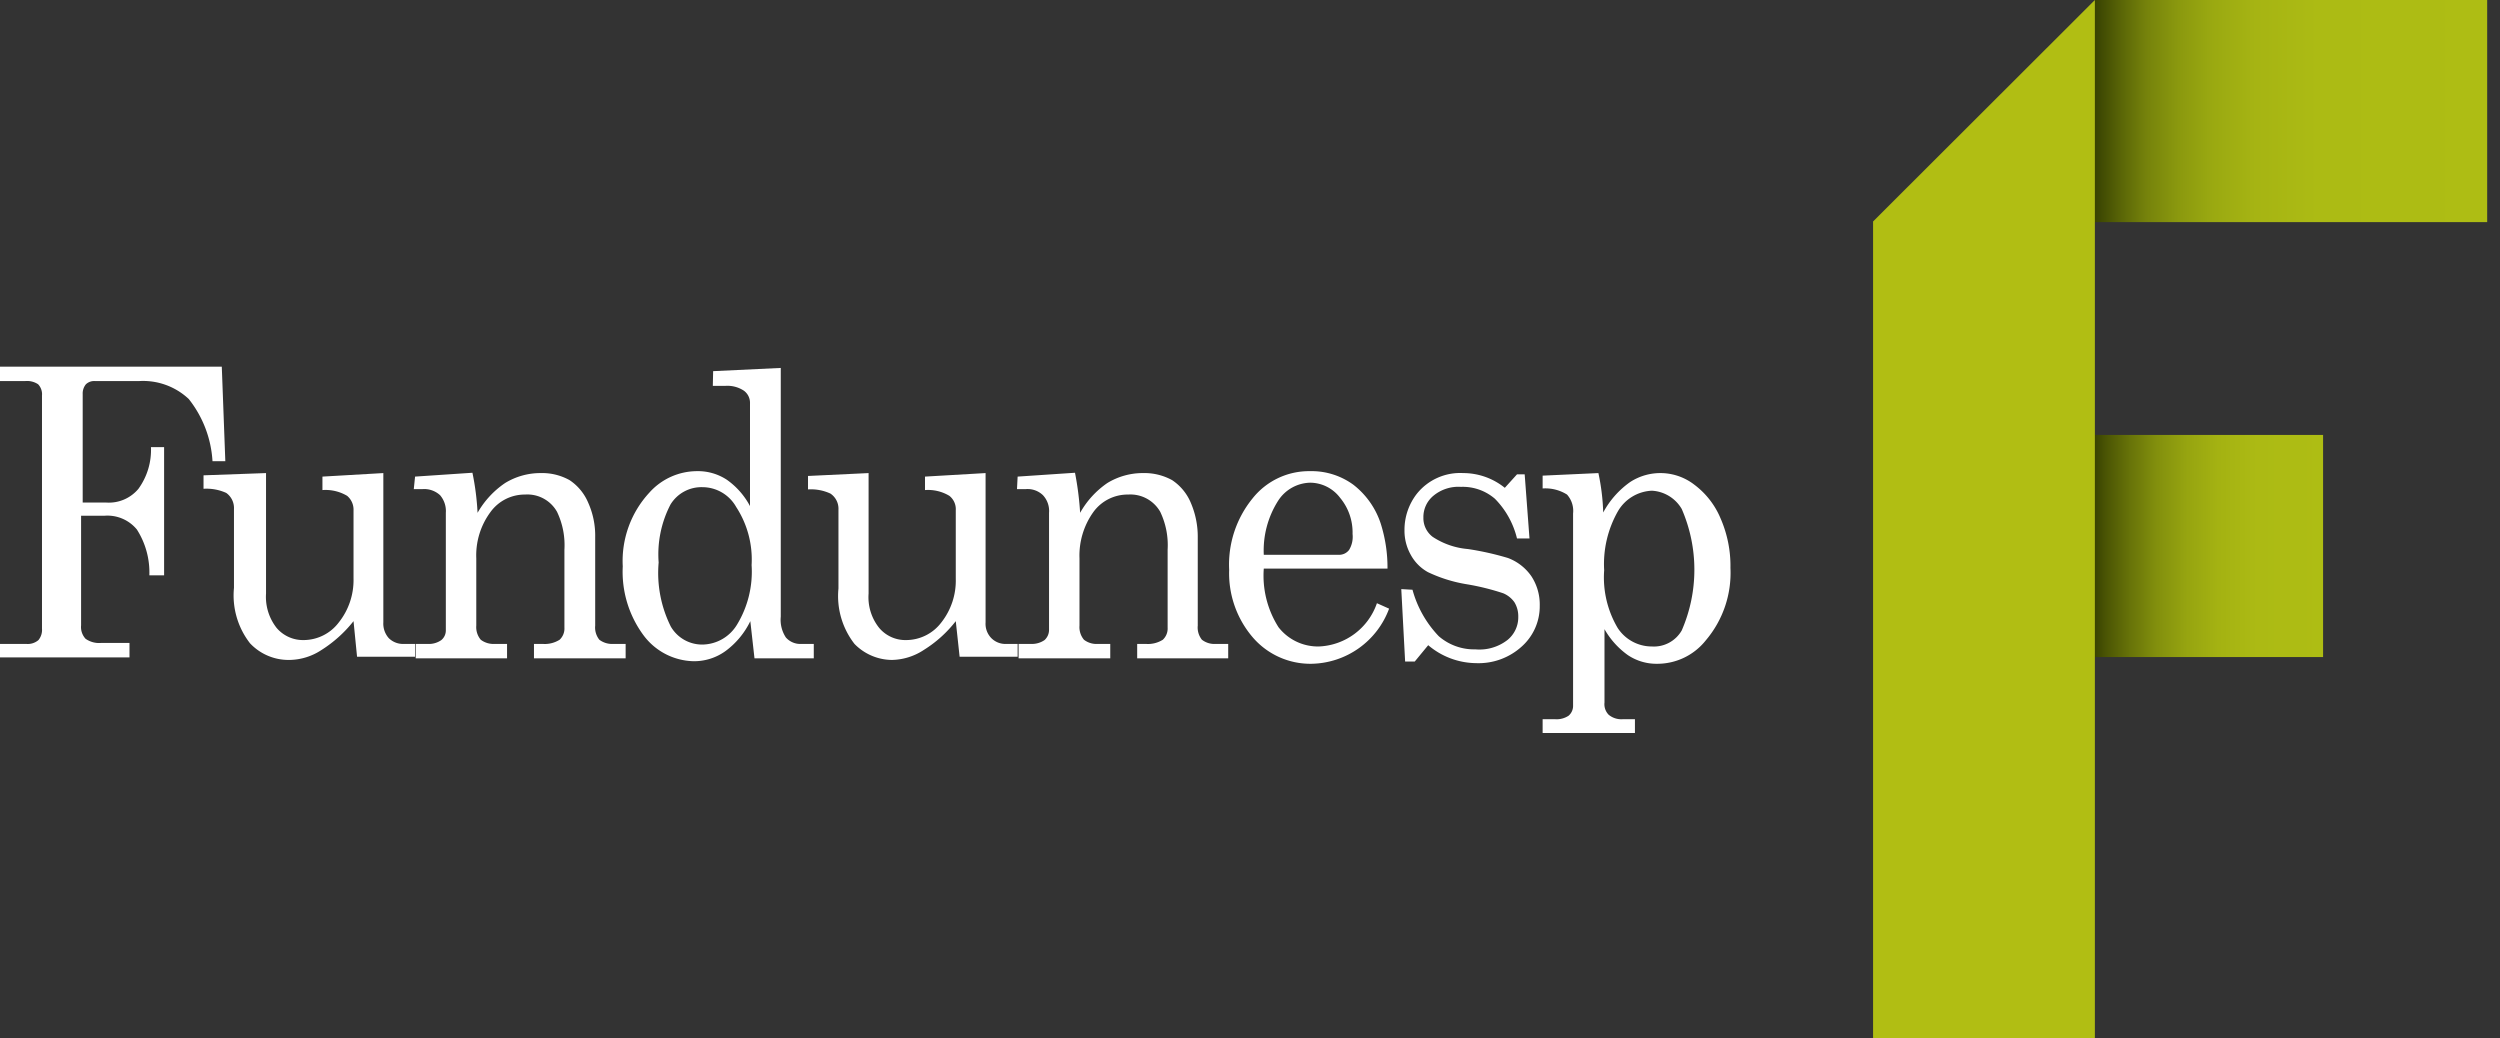
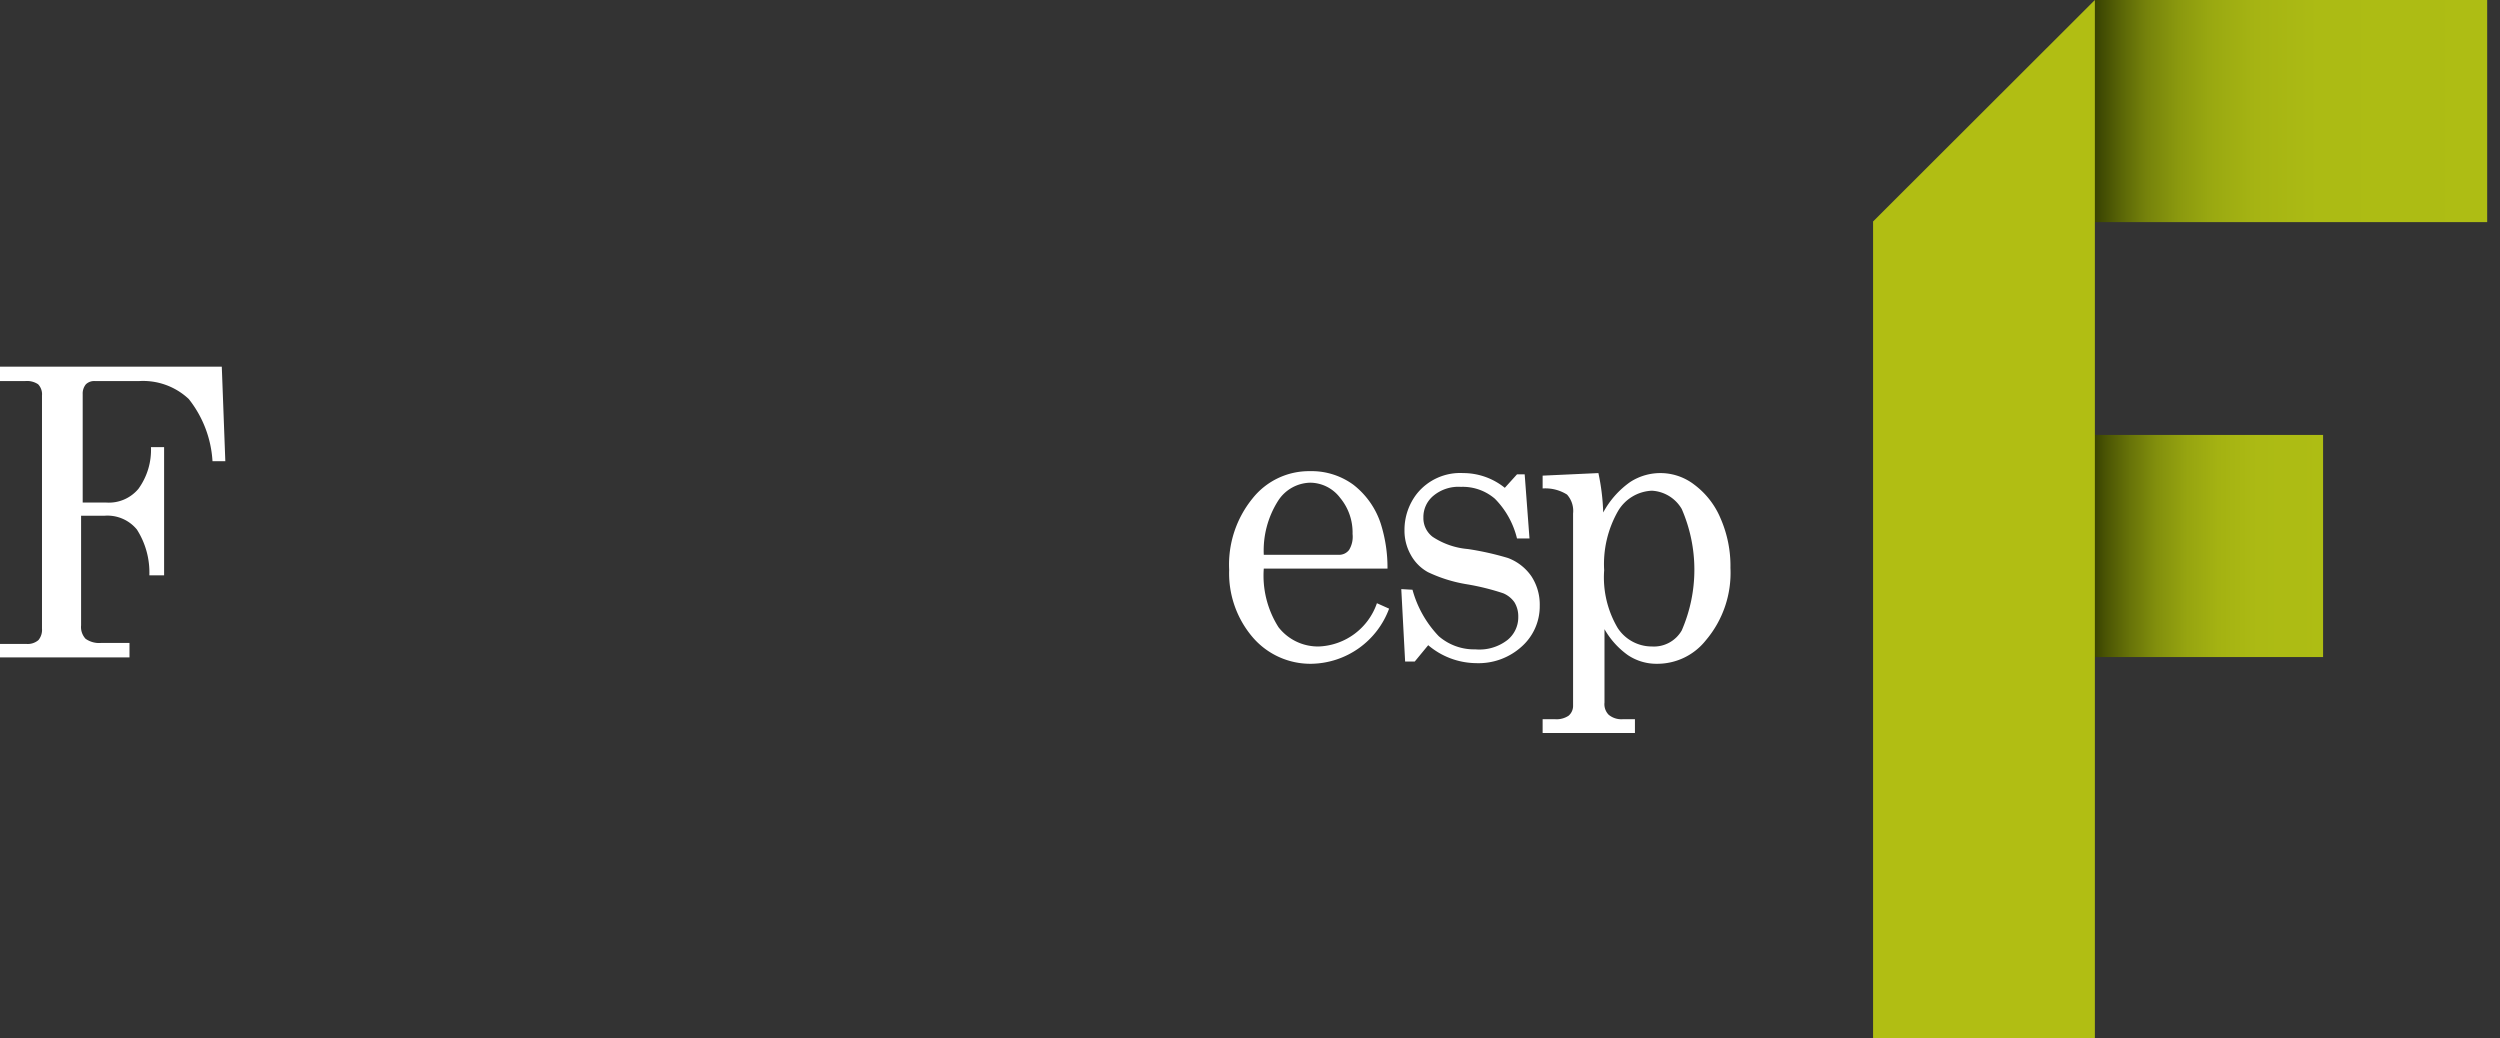
<svg xmlns="http://www.w3.org/2000/svg" id="_1_-_MARCAS" data-name="1 - MARCAS" viewBox="0 0 78 32.39">
  <rect x="0" y="0" width="78" height="32.39" fill="#333333" stroke="none" />
  <defs>
    <style>.cls-1{fill:#fff;}.cls-2{fill:url(#linear-gradient);}.cls-3{fill:url(#linear-gradient-2);}.cls-4{fill:#b1be13;}</style>
    <linearGradient id="linear-gradient" x1="65.36" y1="17.04" x2="72.49" y2="17.04" gradientUnits="userSpaceOnUse">
      <stop offset="0" stop-color="#394301" />
      <stop offset="0.05" stop-color="#4b5504" />
      <stop offset="0.16" stop-color="#697509" />
      <stop offset="0.27" stop-color="#828f0d" />
      <stop offset="0.4" stop-color="#96a410" />
      <stop offset="0.54" stop-color="#a4b212" />
      <stop offset="0.71" stop-color="#acba14" />
      <stop offset="1" stop-color="#aebd14" />
    </linearGradient>
    <linearGradient id="linear-gradient-2" x1="65.36" y1="3.47" x2="77.61" y2="3.47" gradientUnits="userSpaceOnUse">
      <stop offset="0" stop-color="#394301" />
      <stop offset="0.01" stop-color="#3d4702" />
      <stop offset="0.07" stop-color="#5b6707" />
      <stop offset="0.13" stop-color="#75820b" />
      <stop offset="0.21" stop-color="#8a980e" />
      <stop offset="0.3" stop-color="#9aa911" />
      <stop offset="0.41" stop-color="#a6b413" />
      <stop offset="0.57" stop-color="#acbb14" />
      <stop offset="1" stop-color="#aebd14" />
    </linearGradient>
  </defs>
  <rect class="cls-2" x="65.36" y="13.57" width="7.12" height="6.93" />
  <rect class="cls-3" x="65.36" width="12.24" height="6.93" />
  <polygon class="cls-4" points="65.36 0 58.44 6.91 58.44 32.39 65.36 32.39 65.36 0" />
  <path class="cls-1" d="M997.34,938.35h6.92l.11,2.95h-.4a3.45,3.45,0,0,0-.74-1.94,2.08,2.08,0,0,0-1.56-.56h-1.36a.37.37,0,0,0-.29.1.45.45,0,0,0-.1.3v3.39h.74a1.2,1.2,0,0,0,1-.43,2.07,2.07,0,0,0,.39-1.3h.41v4H1002a2.49,2.49,0,0,0-.39-1.43,1.19,1.19,0,0,0-1-.43h-.74v3.42a.54.54,0,0,0,.14.42.73.73,0,0,0,.48.13h.89v.45h-4.09V947h.87a.51.51,0,0,0,.38-.12.5.5,0,0,0,.11-.36v-7.27a.45.45,0,0,0-.12-.35.62.62,0,0,0-.41-.1h-.83Z" transform="translate(-997.34 -926.91)" />
-   <path class="cls-1" d="M1005.64,941.67v3.76a1.57,1.57,0,0,0,.33,1.07,1.08,1.08,0,0,0,.85.38,1.38,1.38,0,0,0,1.09-.55,2.12,2.12,0,0,0,.46-1.37v-2.13a.56.56,0,0,0-.2-.45,1.32,1.32,0,0,0-.77-.18v-.42l1.9-.11v4.66a.68.68,0,0,0,.17.49.63.63,0,0,0,.48.18h.34v.4l-1.81,0-.11-1.11a4,4,0,0,1-1,.9,1.85,1.85,0,0,1-1,.31,1.65,1.65,0,0,1-1.23-.52,2.43,2.43,0,0,1-.5-1.73v-2.46a.58.58,0,0,0-.24-.5,1.49,1.49,0,0,0-.71-.13v-.42Z" transform="translate(-997.34 -926.91)" />
-   <path class="cls-1" d="M1010.29,941.78l1.79-.12a8.14,8.14,0,0,1,.16,1.25,2.78,2.78,0,0,1,.86-.93,2.11,2.11,0,0,1,1.11-.31,1.76,1.76,0,0,1,.9.22,1.58,1.58,0,0,1,.58.7,2.51,2.51,0,0,1,.22,1.08v2.76a.61.61,0,0,0,.13.44.66.66,0,0,0,.44.13h.38v.45H1014V947h.27a.87.87,0,0,0,.53-.13.48.48,0,0,0,.15-.38v-2.43a2.41,2.41,0,0,0-.23-1.18,1.06,1.06,0,0,0-1-.54,1.32,1.32,0,0,0-1.08.55,2.27,2.27,0,0,0-.44,1.44v2.1a.61.61,0,0,0,.14.44.66.66,0,0,0,.44.13h.38v.45h-2.85V947h.37a.67.67,0,0,0,.43-.12.39.39,0,0,0,.14-.31v-3.66a.76.76,0,0,0-.18-.55.73.73,0,0,0-.54-.19h-.28Z" transform="translate(-997.34 -926.91)" />
-   <path class="cls-1" d="M1019.59,938.49l2.11-.1v7.76a1,1,0,0,0,.16.65.6.6,0,0,0,.49.2h.38v.45h-1.85l-.13-1.16a2.52,2.52,0,0,1-.77.93,1.67,1.67,0,0,1-1,.32,2,2,0,0,1-1.57-.82,3.33,3.33,0,0,1-.64-2.14,3.14,3.14,0,0,1,.83-2.3,2,2,0,0,1,1.49-.67,1.64,1.64,0,0,1,.93.27,2.35,2.35,0,0,1,.72.82v-3.2a.47.47,0,0,0-.19-.4.93.93,0,0,0-.59-.15h-.38Zm-.33,3.62a1.13,1.13,0,0,0-1,.54,3.37,3.37,0,0,0-.37,1.81,3.74,3.74,0,0,0,.38,2,1.13,1.13,0,0,0,1,.56,1.28,1.28,0,0,0,1.07-.63,3.18,3.18,0,0,0,.45-1.85,3,3,0,0,0-.48-1.81A1.21,1.21,0,0,0,1019.26,942.11Z" transform="translate(-997.34 -926.91)" />
  <path class="cls-1" d="M1040.63,944.65h-3.86a3,3,0,0,0,.46,1.83,1.56,1.56,0,0,0,1.26.6,2,2,0,0,0,1.81-1.35l.38.17a2.63,2.63,0,0,1-2.43,1.72,2.37,2.37,0,0,1-1.82-.82,3.07,3.07,0,0,1-.74-2.11,3.27,3.27,0,0,1,.73-2.23,2.25,2.25,0,0,1,1.79-.85,2.21,2.21,0,0,1,1.35.42,2.53,2.53,0,0,1,.86,1.22A4.54,4.54,0,0,1,1040.63,944.65Zm-3.86-.43h2.34a.39.39,0,0,0,.32-.15.79.79,0,0,0,.11-.5,1.69,1.69,0,0,0-.39-1.13,1.18,1.18,0,0,0-.93-.47,1.22,1.22,0,0,0-1,.56A2.89,2.89,0,0,0,1036.77,944.22Z" transform="translate(-997.34 -926.91)" />
  <path class="cls-1" d="M1041.41,945.31a3.37,3.37,0,0,0,.82,1.45,1.68,1.68,0,0,0,1.14.41,1.43,1.43,0,0,0,1-.29.91.91,0,0,0,.34-.73.84.84,0,0,0-.12-.45.81.81,0,0,0-.35-.28,7.5,7.5,0,0,0-1.13-.28,4.5,4.5,0,0,1-1.22-.38,1.36,1.36,0,0,1-.54-.55,1.53,1.53,0,0,1-.19-.76,1.83,1.83,0,0,1,.39-1.14,1.73,1.73,0,0,1,1.44-.64,2.07,2.07,0,0,1,1.3.46l.38-.42h.24l.15,2h-.39a2.64,2.64,0,0,0-.69-1.24,1.54,1.54,0,0,0-1.06-.37,1.22,1.22,0,0,0-.86.28.86.86,0,0,0-.31.68.73.73,0,0,0,.29.6,2.35,2.35,0,0,0,1.1.38,9,9,0,0,1,1.25.28,1.55,1.55,0,0,1,.73.57,1.61,1.61,0,0,1,.26.92,1.68,1.68,0,0,1-.56,1.27,2,2,0,0,1-1.43.52,2.34,2.34,0,0,1-1.49-.56l-.42.51h-.3l-.12-2.26Z" transform="translate(-997.34 -926.91)" />
  <path class="cls-1" d="M1047.21,941.67a6.76,6.76,0,0,1,.15,1.23,2.76,2.76,0,0,1,.84-.95,1.73,1.73,0,0,1,2,.08,2.53,2.53,0,0,1,.82,1.05,3.7,3.7,0,0,1,.31,1.55,3.25,3.25,0,0,1-.77,2.26,1.93,1.93,0,0,1-1.52.73,1.6,1.6,0,0,1-.91-.27,2.53,2.53,0,0,1-.73-.81v2.29a.47.47,0,0,0,.13.38.62.62,0,0,0,.43.14h.39v.43h-2.88v-.43h.4a.67.67,0,0,0,.41-.11.4.4,0,0,0,.14-.31v-6a.76.76,0,0,0-.19-.59,1.27,1.27,0,0,0-.76-.19v-.4Zm1.67.55a1.29,1.29,0,0,0-1.06.64,3.33,3.33,0,0,0-.43,1.84,3.1,3.1,0,0,0,.42,1.8,1.27,1.27,0,0,0,1.07.58,1,1,0,0,0,.93-.5,4.75,4.75,0,0,0,0-3.79A1.15,1.15,0,0,0,1048.88,942.22Z" transform="translate(-997.34 -926.91)" />
-   <path class="cls-1" d="M1024.44,941.67v3.76a1.53,1.53,0,0,0,.33,1.07,1.07,1.07,0,0,0,.85.38,1.38,1.38,0,0,0,1.09-.55,2.11,2.11,0,0,0,.45-1.37v-2.13a.53.53,0,0,0-.2-.45,1.29,1.29,0,0,0-.76-.18v-.42l1.89-.11v4.66a.64.64,0,0,0,.18.49.62.62,0,0,0,.48.18h.34v.4l-1.81,0-.12-1.11a3.81,3.81,0,0,1-1,.9,1.86,1.86,0,0,1-1,.31A1.65,1.65,0,0,1,1024,947a2.43,2.43,0,0,1-.5-1.73v-2.46a.57.57,0,0,0-.25-.5,1.44,1.44,0,0,0-.7-.13v-.42Z" transform="translate(-997.34 -926.91)" />
-   <path class="cls-1" d="M1029.09,941.78l1.79-.12a9.61,9.61,0,0,1,.16,1.25,2.76,2.76,0,0,1,.85-.93,2.12,2.12,0,0,1,1.12-.31,1.79,1.79,0,0,1,.9.22,1.58,1.58,0,0,1,.58.7,2.67,2.67,0,0,1,.22,1.08v2.76a.61.61,0,0,0,.13.44.64.64,0,0,0,.44.13h.38v.45h-2.84V947h.27a.87.87,0,0,0,.53-.13.48.48,0,0,0,.15-.38v-2.43a2.41,2.41,0,0,0-.23-1.18,1.07,1.07,0,0,0-1-.54,1.32,1.32,0,0,0-1.09.55,2.33,2.33,0,0,0-.43,1.44v2.1a.61.61,0,0,0,.14.44.64.64,0,0,0,.44.13h.38v.45h-2.86V947h.38a.69.69,0,0,0,.43-.12.43.43,0,0,0,.14-.31v-3.66a.72.72,0,0,0-.19-.55.69.69,0,0,0-.53-.19h-.28Z" transform="translate(-997.34 -926.91)" />
</svg>